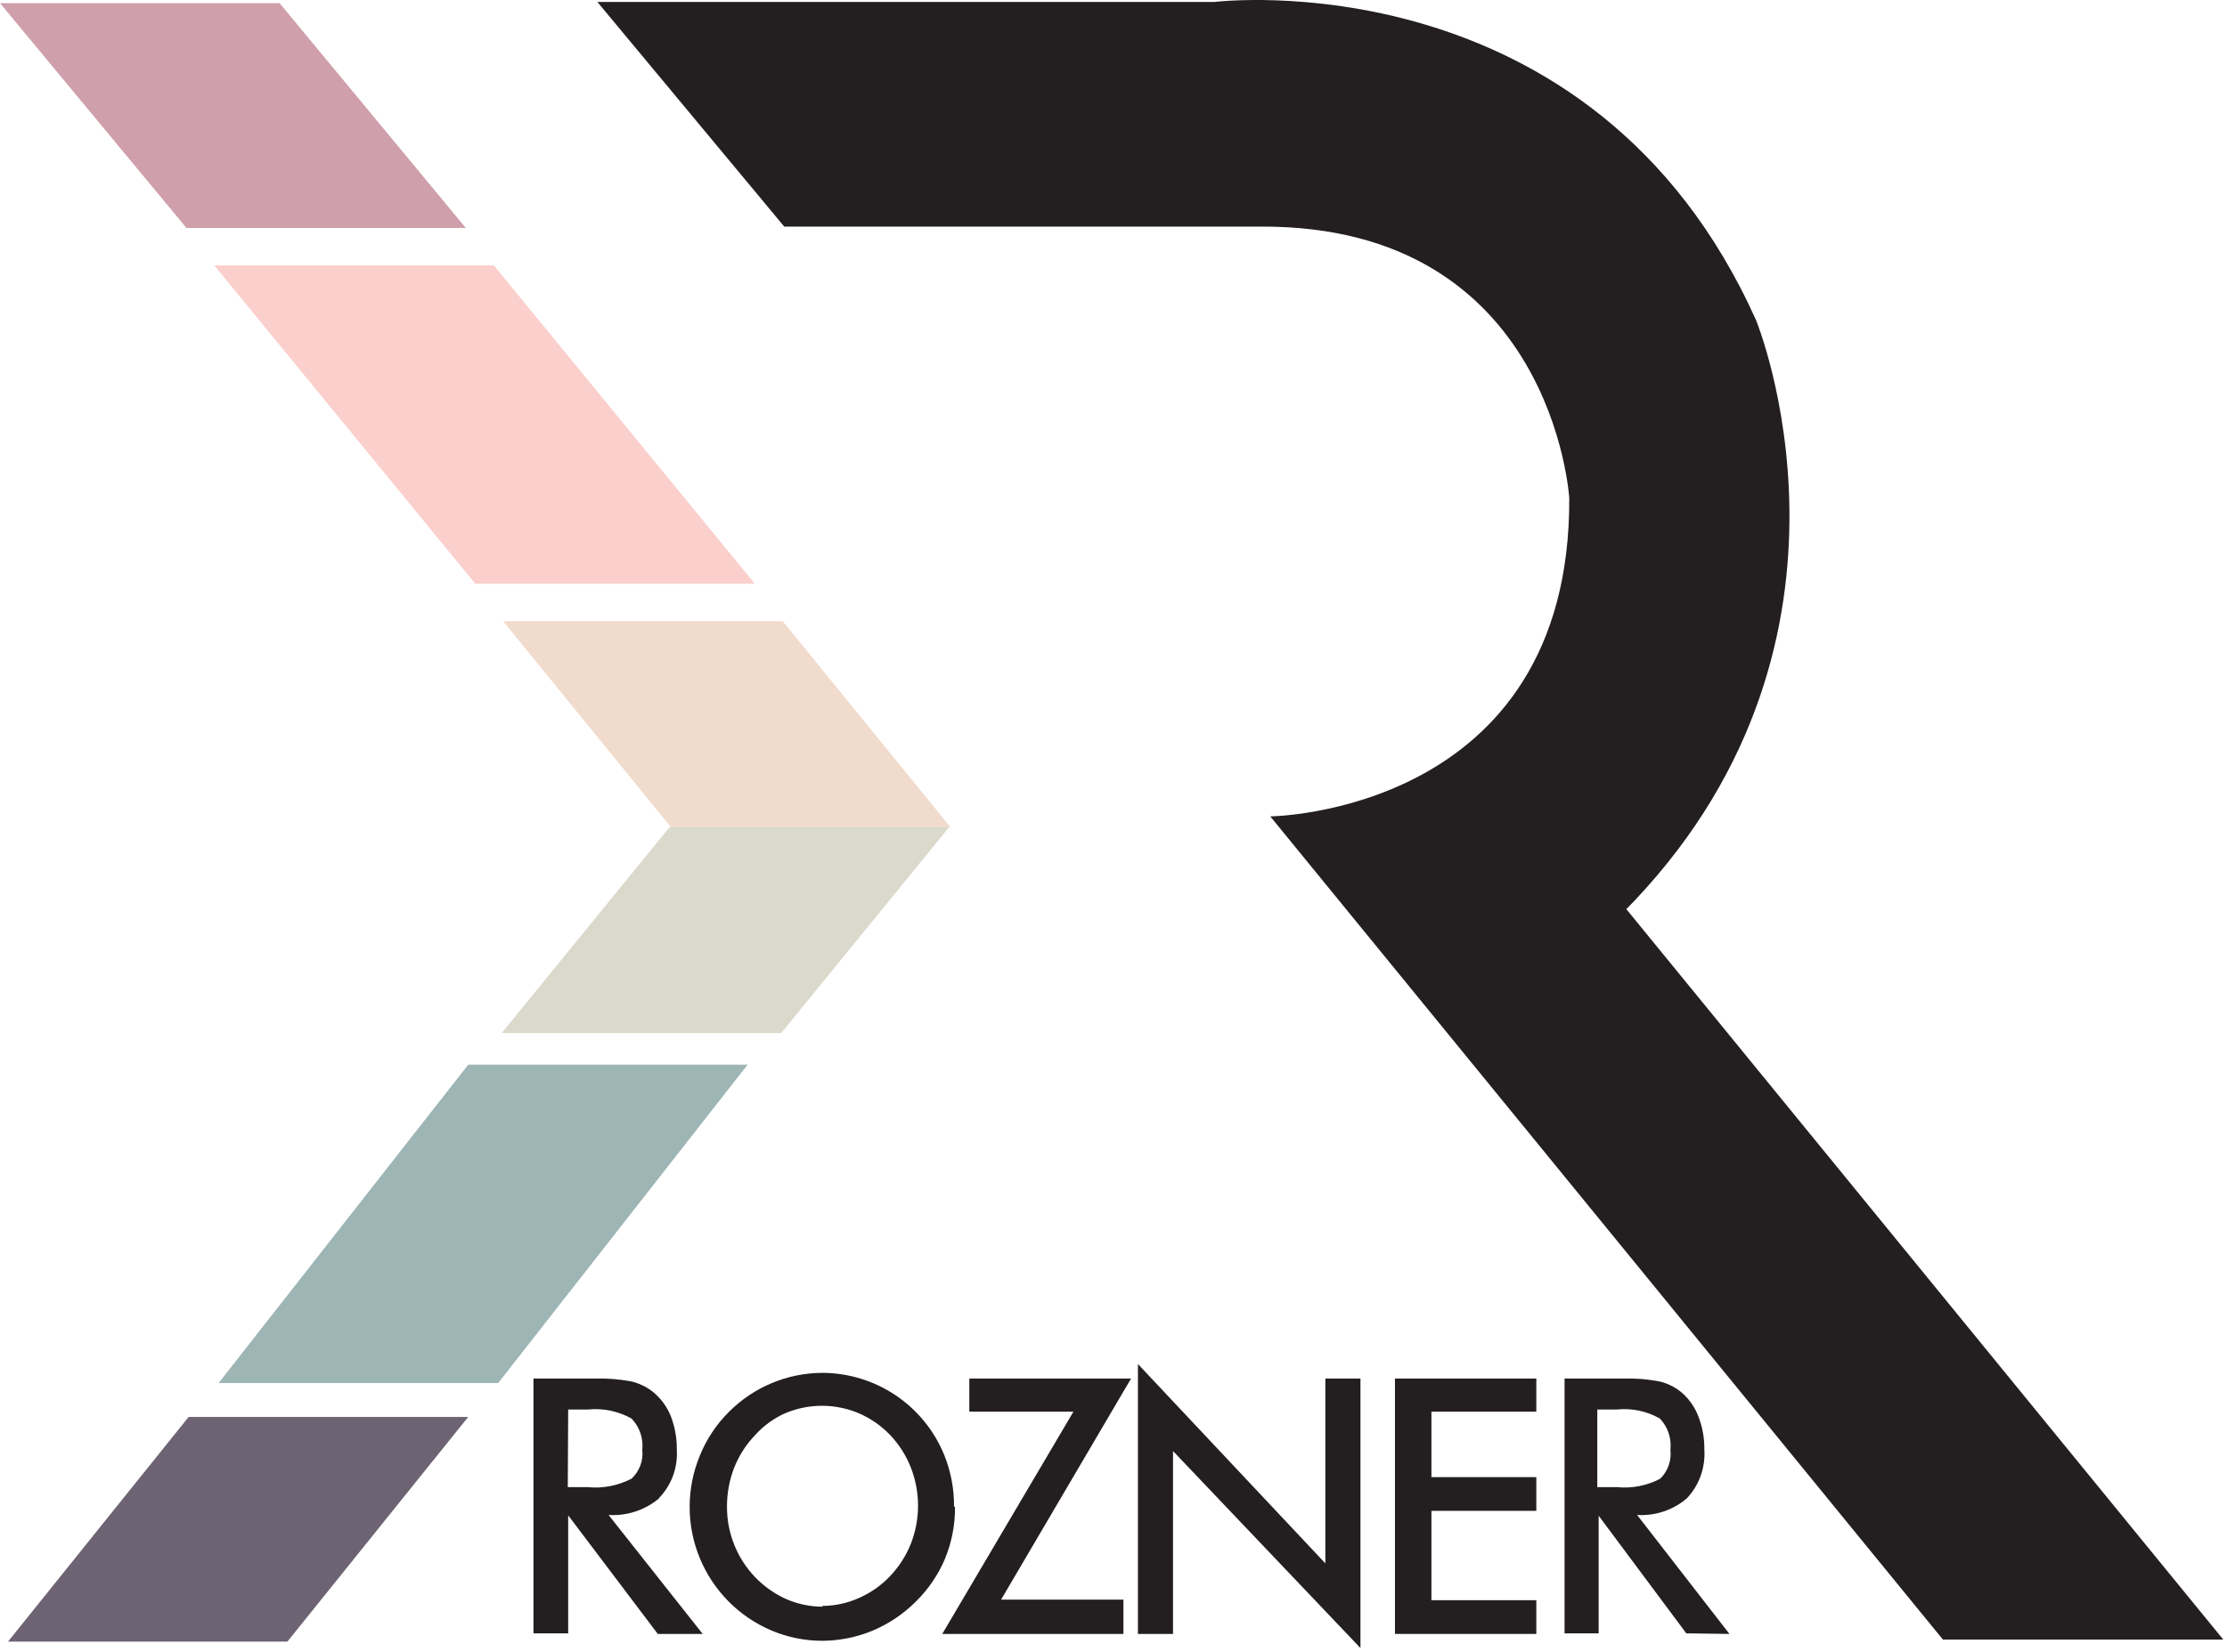
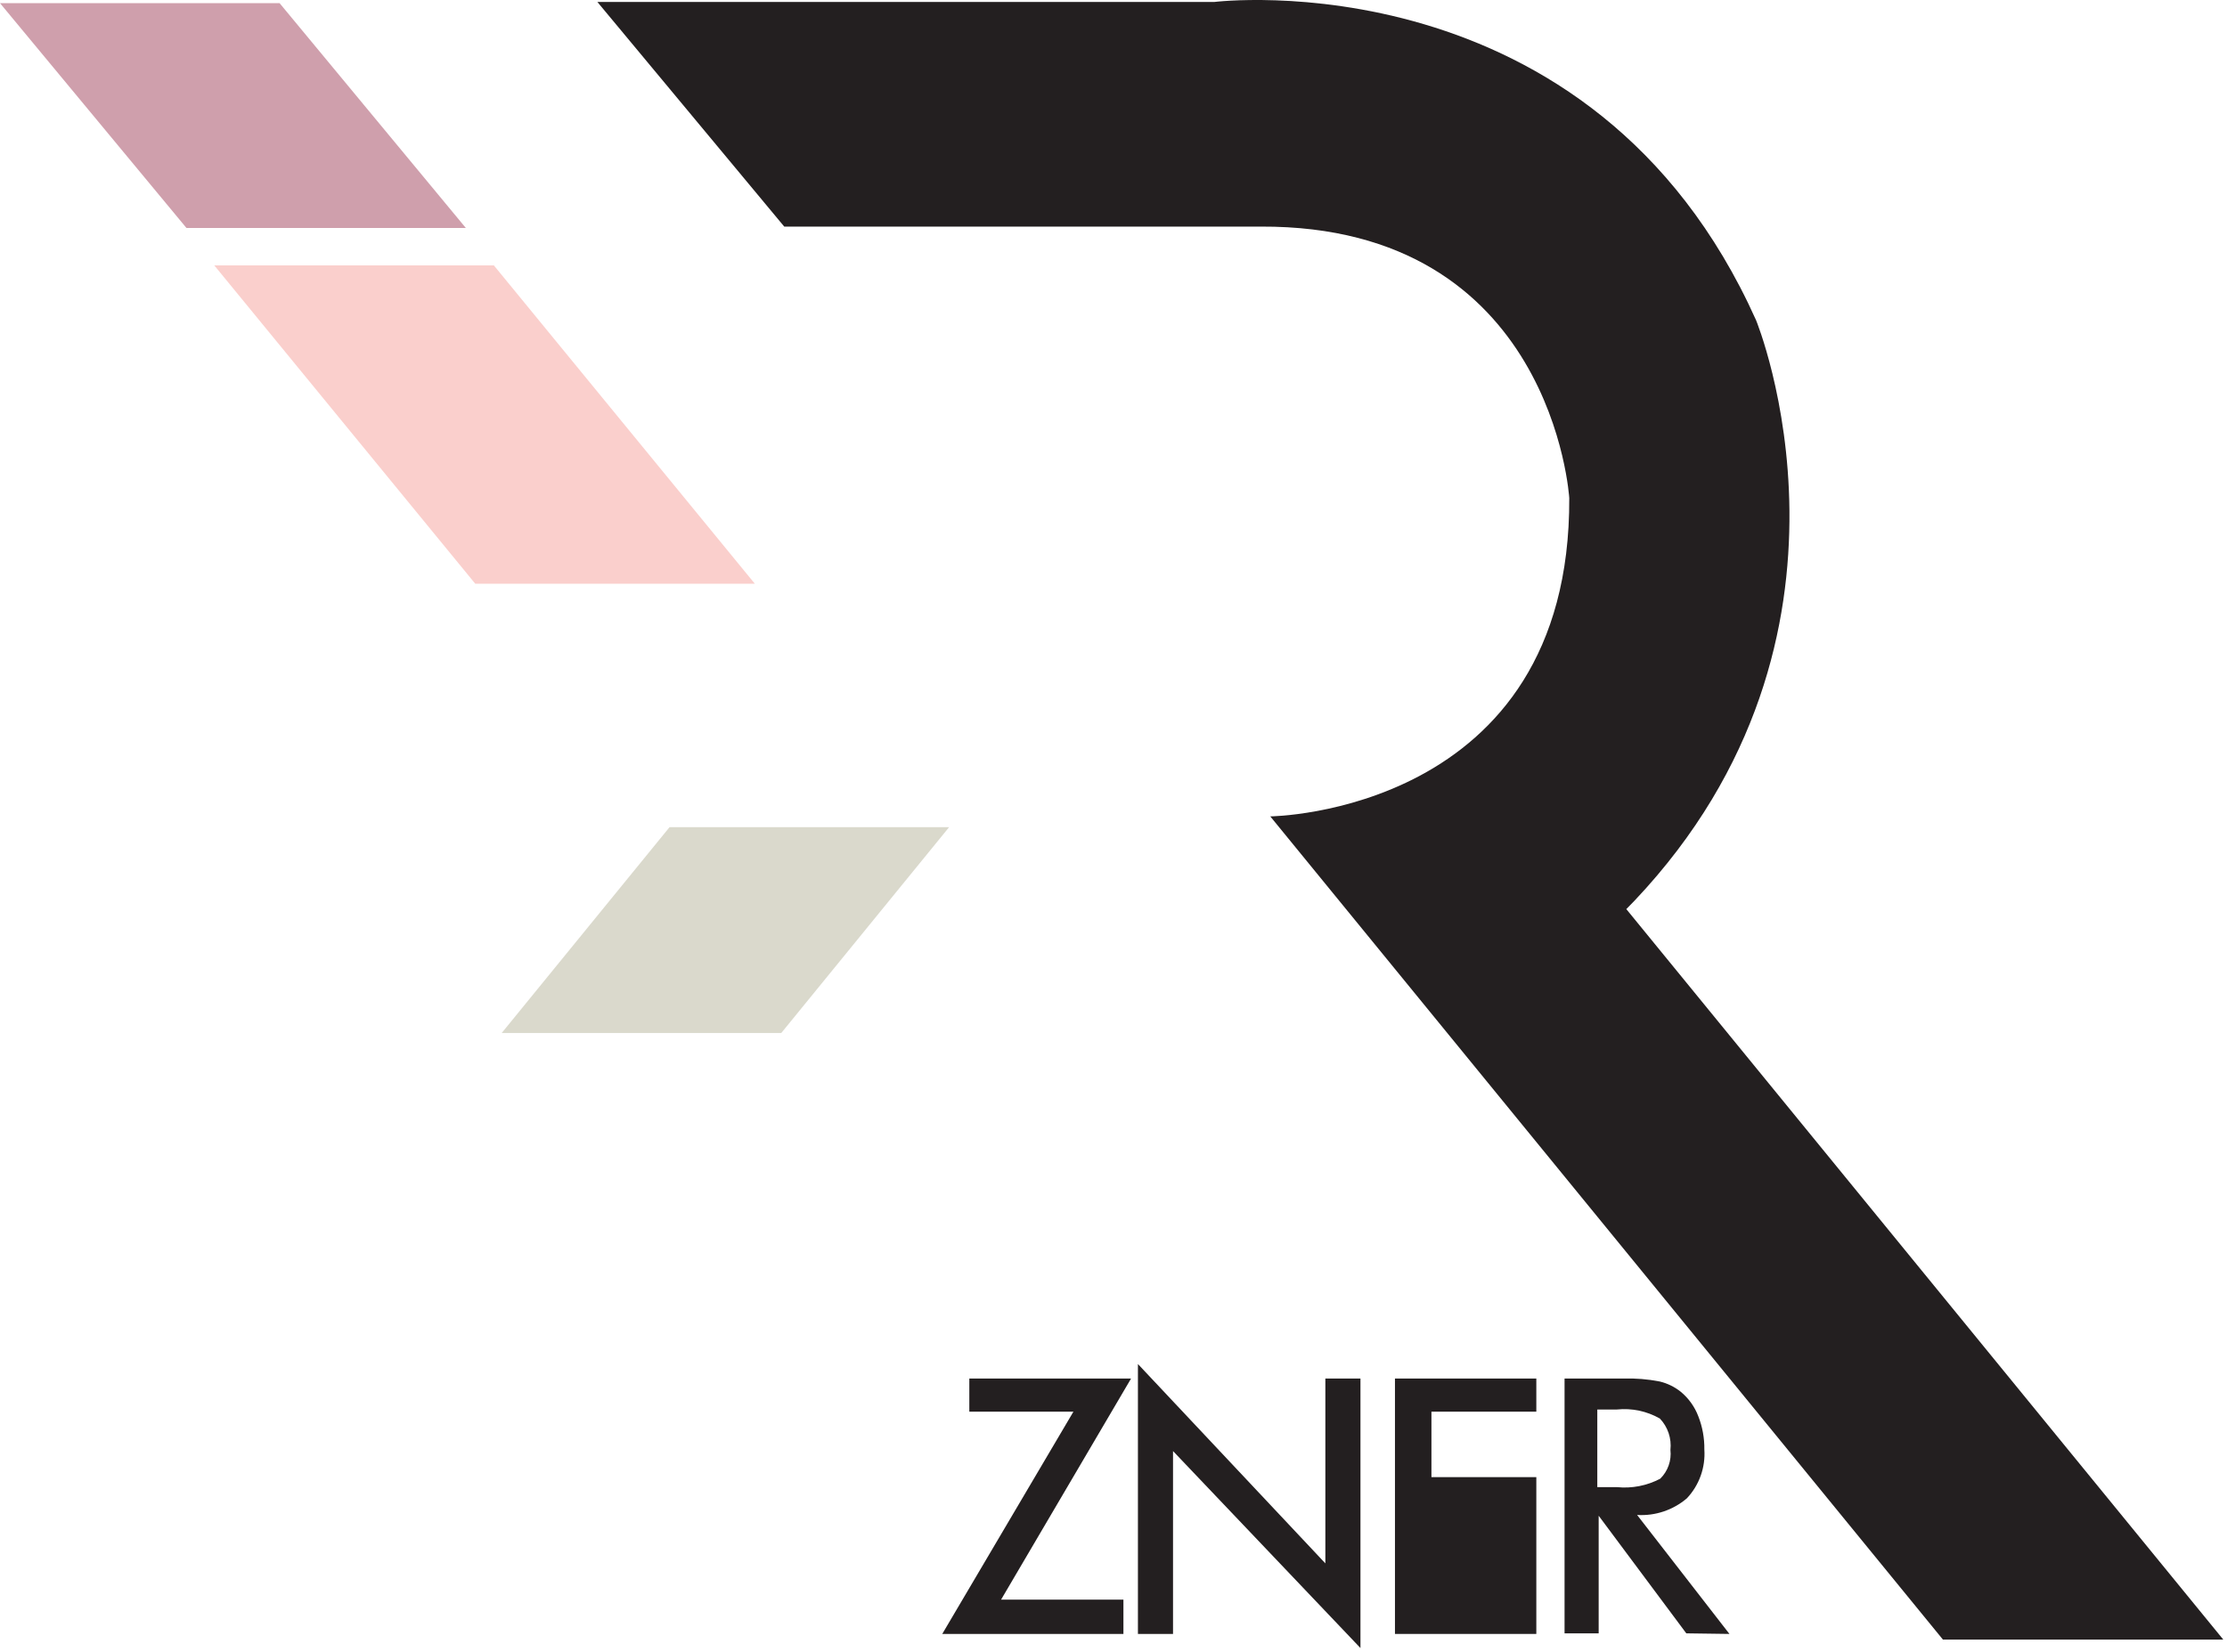
<svg xmlns="http://www.w3.org/2000/svg" width="438" height="325" viewBox="0 0 438 325" fill="none">
  <path fill-rule="evenodd" clip-rule="evenodd" d="M319.859 178.846L321.478 177.188C370.835 124.977 345.386 63.01 345.386 63.01C313.149 -8.866 238.805 0.388 238.805 0.388H117.494L154.242 44.578H247.982C305.437 44.347 308.638 97.984 308.638 97.984C308.907 160.028 249.833 160.607 249.833 160.607L382.134 322.56H437.275L319.859 178.846Z" fill="#231F20" />
-   <path d="M129.563 294.758C130.797 293.498 131.75 291.991 132.362 290.336C132.973 288.682 133.228 286.917 133.111 285.157C133.141 282.902 132.735 280.663 131.915 278.563C131.161 276.692 129.939 275.046 128.368 273.781C127.139 272.822 125.719 272.138 124.203 271.776C121.802 271.32 119.358 271.126 116.915 271.198H104.923V321.326H111.748V298.113L129.37 321.442H138.201L119.692 298.036C123.305 298.26 126.867 297.087 129.64 294.758M111.748 277.29H115.604C118.584 276.986 121.586 277.606 124.203 279.064C124.986 279.875 125.582 280.848 125.948 281.914C126.314 282.98 126.443 284.113 126.324 285.234C126.436 286.279 126.303 287.335 125.935 288.319C125.566 289.303 124.973 290.188 124.203 290.902C121.535 292.289 118.519 292.865 115.527 292.56H111.671L111.748 277.29Z" fill="#231F20" />
-   <path d="M187.635 296.416C187.671 292.929 187.015 289.469 185.707 286.236C183.761 281.461 180.436 277.374 176.158 274.497C171.879 271.619 166.84 270.081 161.684 270.08C154.786 270.121 148.186 272.894 143.329 277.792C140.889 280.225 138.961 283.122 137.661 286.314C134.981 292.758 134.961 300.002 137.606 306.461C140.25 312.921 145.344 318.071 151.774 320.787C154.912 322.104 158.28 322.786 161.684 322.792C165.099 322.783 168.48 322.101 171.632 320.787C174.806 319.457 177.688 317.519 180.116 315.08C182.597 312.657 184.564 309.758 185.9 306.558C187.208 303.338 187.863 299.891 187.828 296.416M161.877 316.082C159.411 316.092 156.969 315.593 154.704 314.617C152.389 313.588 150.294 312.122 148.535 310.298C144.953 306.566 142.962 301.589 142.982 296.416C142.968 293.779 143.452 291.162 144.409 288.704C145.357 286.324 146.759 284.15 148.535 282.303C150.177 280.476 152.188 279.017 154.434 278.023C156.722 277.057 159.181 276.559 161.665 276.559C164.148 276.559 166.607 277.057 168.895 278.023C171.2 279.015 173.285 280.457 175.026 282.265C176.785 284.103 178.172 286.263 179.113 288.627C181.039 293.495 181.039 298.914 179.113 303.781C178.154 306.145 176.754 308.304 174.987 310.144C173.237 311.968 171.139 313.424 168.817 314.424C166.559 315.424 164.115 315.936 161.645 315.928" fill="#231F20" />
  <path d="M190.643 271.198V277.098V277.715H211.118L185.321 321.442H186.362H220.951V315.272V314.694H196.889L222.455 271.198H190.643Z" fill="#231F20" />
  <path d="M260.668 271.198V307.56L223.805 268.344V321.442H224.422H230.129H230.707V285.465L267.571 324.218V271.198H261.247H260.668Z" fill="#231F20" />
-   <path d="M274.357 321.442H274.936H302.159V315.427V314.81H281.53V297.226H302.159V291.172V290.594H281.53V277.715H302.159V271.776V271.198H274.357V321.442Z" fill="#231F20" />
+   <path d="M274.357 321.442H274.936H302.159V315.427V314.81V297.226H302.159V291.172V290.594H281.53V277.715H302.159V271.776V271.198H274.357V321.442Z" fill="#231F20" />
  <path d="M340.141 321.442L321.979 298.036C325.546 298.256 329.058 297.08 331.774 294.758C332.975 293.48 333.9 291.967 334.49 290.315C335.081 288.663 335.324 286.907 335.206 285.157C335.24 282.914 334.834 280.687 334.01 278.601C333.293 276.72 332.096 275.059 330.54 273.781C329.328 272.819 327.919 272.134 326.414 271.776C324.065 271.32 321.672 271.126 319.28 271.198H307.712V321.326H314.422V298.19L331.658 321.326L340.141 321.442ZM314.152 277.29H318.008C320.939 276.985 323.892 277.606 326.452 279.064C327.228 279.878 327.817 280.853 328.177 281.918C328.536 282.984 328.659 284.116 328.535 285.234C328.653 286.269 328.533 287.317 328.186 288.299C327.838 289.281 327.272 290.171 326.53 290.902C323.914 292.283 320.95 292.86 318.008 292.56H314.152V277.29Z" fill="#231F20" />
  <path fill-rule="evenodd" clip-rule="evenodd" d="M91.62 44.848L54.987 0.619H0L36.671 44.848H91.62Z" fill="#CF9FAC" />
-   <path fill-rule="evenodd" clip-rule="evenodd" d="M131.954 162.727L98.946 122.2H153.933L186.941 162.727" fill="#F1DBCC" />
  <path fill-rule="evenodd" clip-rule="evenodd" d="M148.458 114.835L97.134 52.213H42.147L93.47 114.835H148.458Z" fill="#FACFCC" />
-   <path fill-rule="evenodd" clip-rule="evenodd" d="M92.082 278.756L56.53 322.946H1.581L37.095 278.756H92.082Z" fill="#6D6373" />
  <path fill-rule="evenodd" clip-rule="evenodd" d="M186.671 162.727L153.663 203.216H98.676L131.684 162.727H186.671Z" fill="#DAD9CC" />
-   <path fill-rule="evenodd" clip-rule="evenodd" d="M147.031 209.463L97.982 272.085H42.995L92.082 209.463H147.031Z" fill="#9EB5B5" />
</svg>